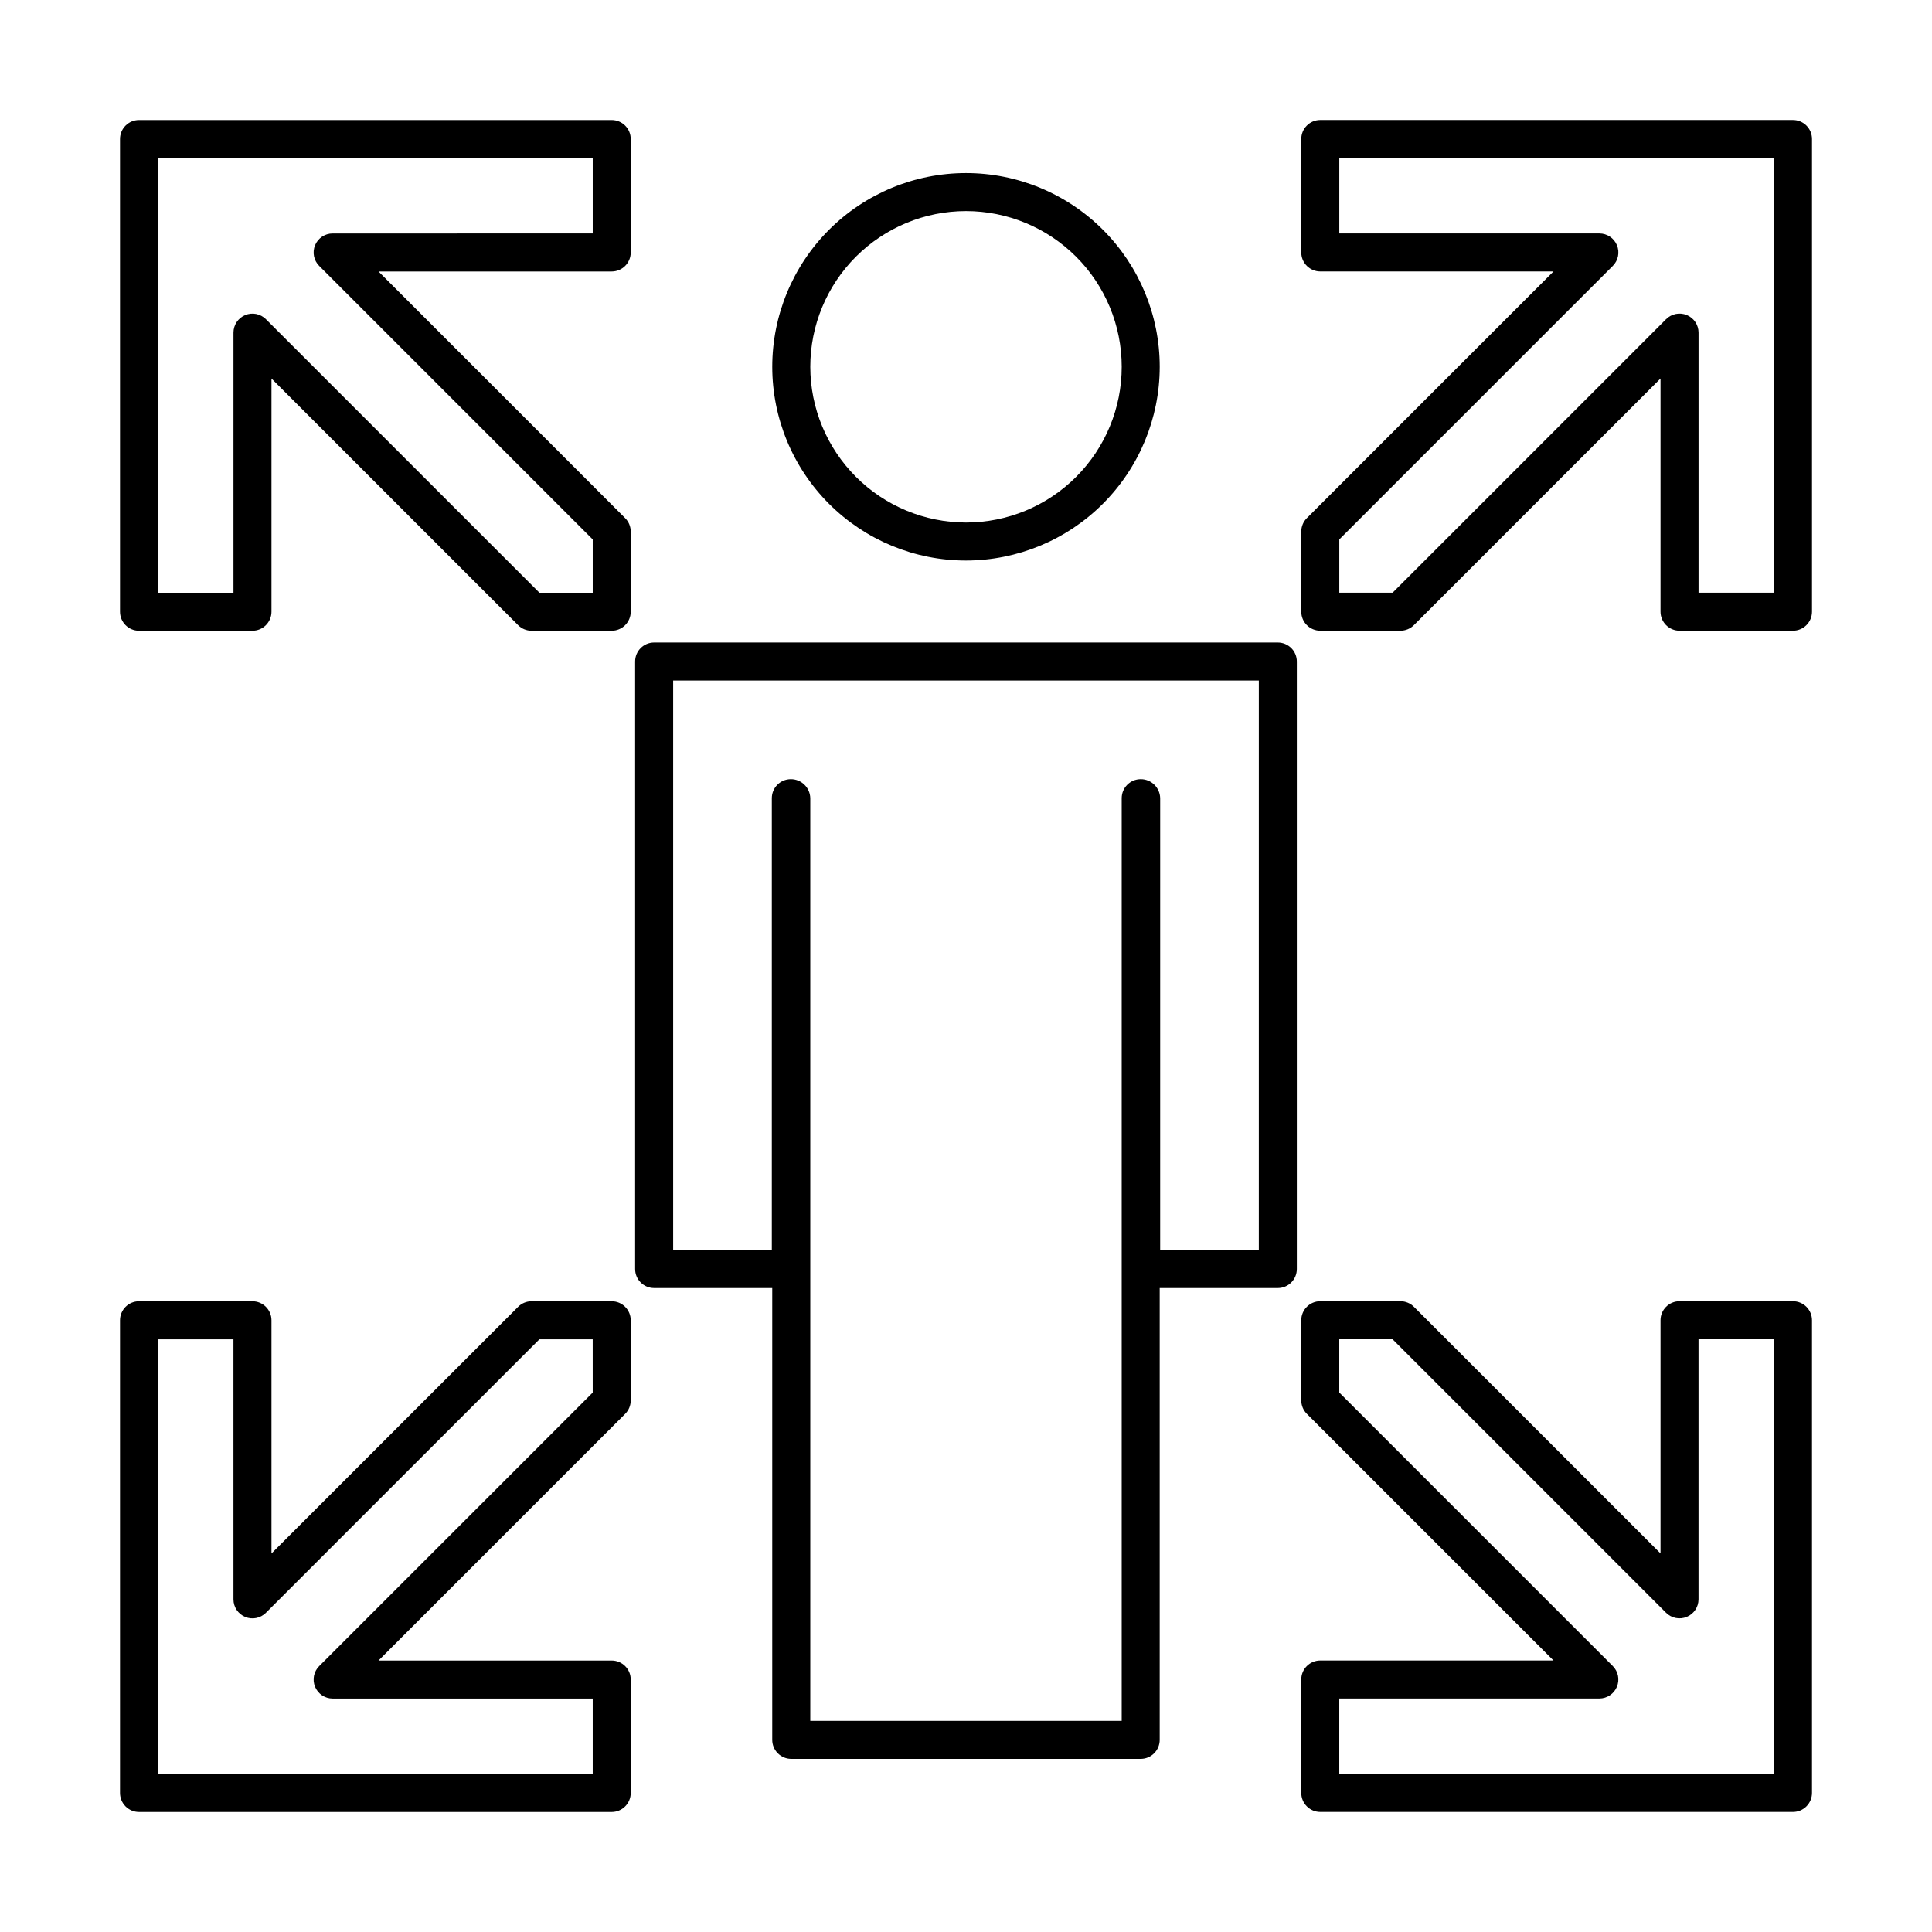
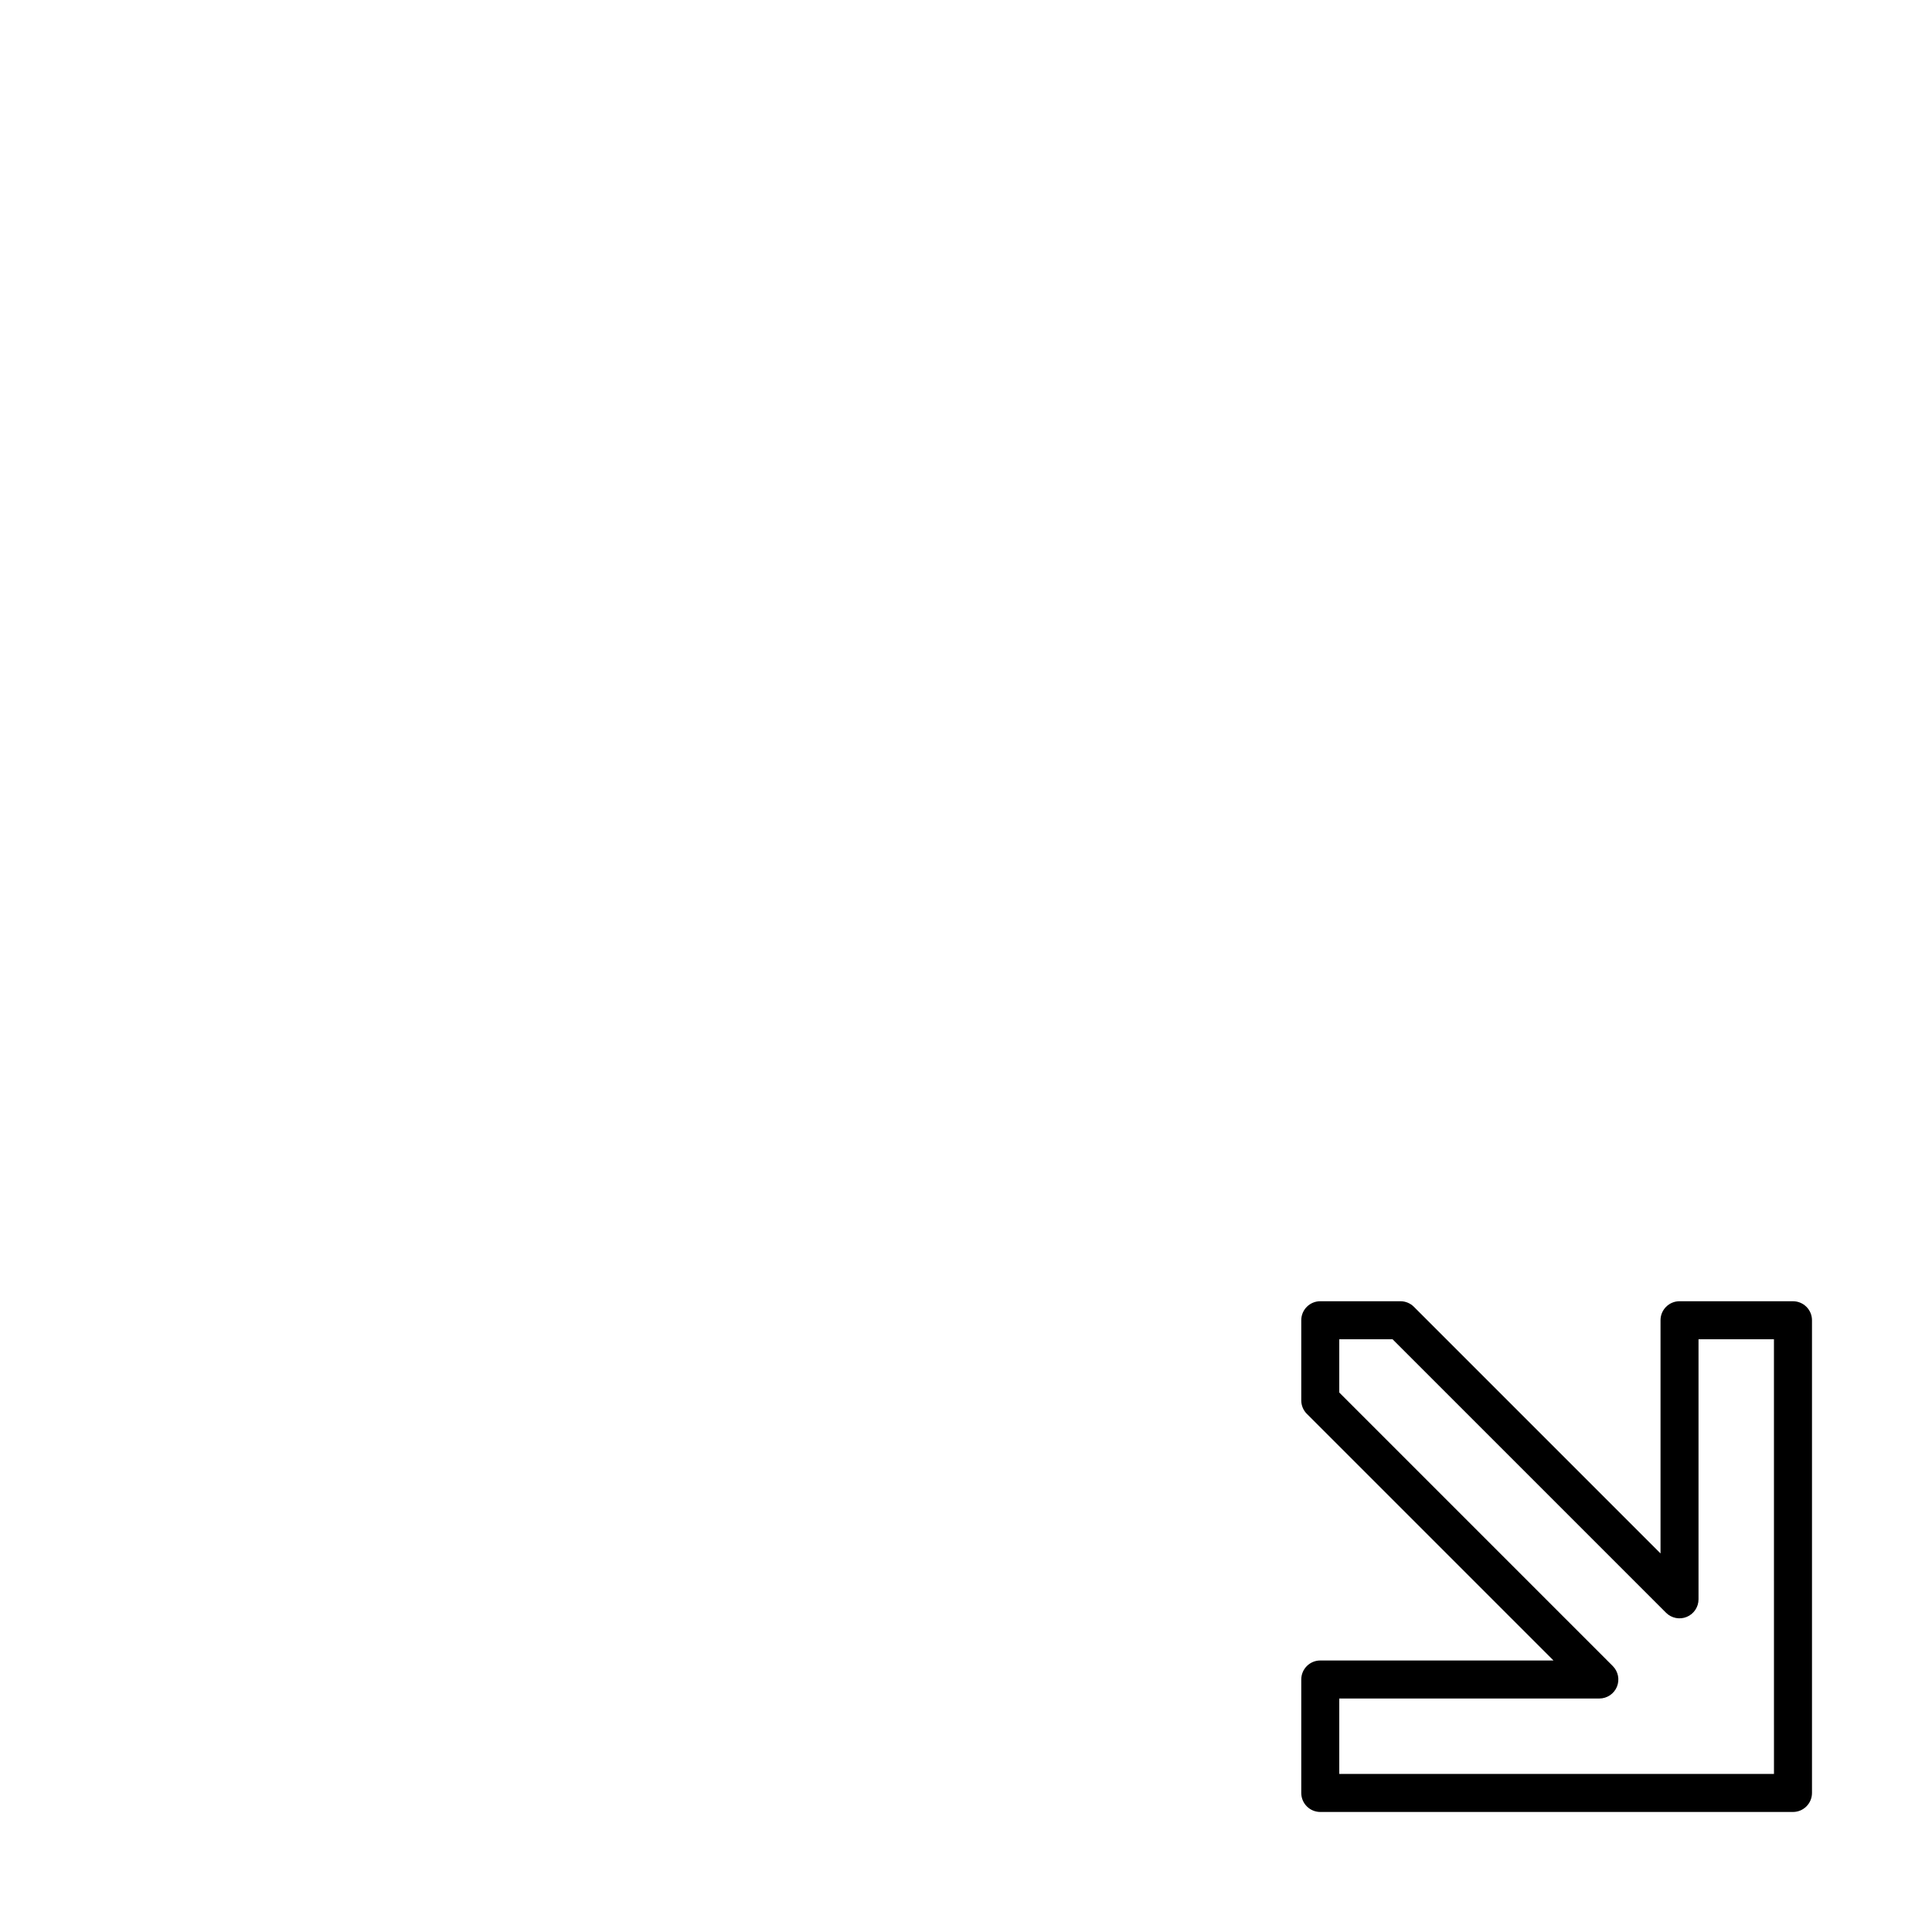
<svg xmlns="http://www.w3.org/2000/svg" fill="#000000" width="800px" height="800px" version="1.1" viewBox="144 144 512 512">
  <g>
-     <path d="m482.64 314.27h-165.29c-2.781 0-5.035 2.254-5.035 5.035v161c0 2.785 2.254 5.039 5.035 5.039h31.301v119.74c0 1.336 0.531 2.617 1.477 3.562 0.945 0.945 2.227 1.477 3.562 1.477h92.605c1.336 0 2.617-0.531 3.562-1.477 0.945-0.945 1.477-2.227 1.477-3.562v-119.74h31.301c2.781 0 5.039-2.254 5.039-5.039v-161c0-1.336-0.531-2.617-1.477-3.562-0.945-0.941-2.227-1.473-3.562-1.473zm-5.039 161h-26.145l0.004-119.74c-0.059-2.805-2.356-5.047-5.16-5.039-2.781 0-5.039 2.258-5.039 5.039v244.52h-82.527v-244.52c-0.059-2.805-2.352-5.047-5.16-5.039-2.781 0-5.035 2.258-5.035 5.039v119.74h-26.145v-150.93h155.21z" />
-     <path d="m451.34 241.21c0-13.617-5.41-26.676-15.035-36.305-9.629-9.629-22.688-15.039-36.305-15.039s-26.676 5.41-36.305 15.035c-9.629 9.629-15.035 22.688-15.039 36.305 0 13.617 5.41 26.676 15.039 36.305 9.629 9.625 22.688 15.035 36.305 15.035 13.609-0.016 26.66-5.43 36.285-15.051 9.625-9.625 15.039-22.676 15.055-36.285zm-92.605 0c0-10.945 4.348-21.441 12.086-29.18 7.738-7.738 18.234-12.086 29.176-12.09 10.945 0 21.441 4.348 29.18 12.086 7.738 7.738 12.086 18.234 12.086 29.18 0 10.945-4.348 21.441-12.086 29.18s-18.234 12.086-29.176 12.086c-10.941-0.012-21.43-4.363-29.164-12.102-7.738-7.734-12.09-18.223-12.102-29.16z" />
-     <path d="m619.16 175.8h-125.27c-2.781 0-5.039 2.254-5.039 5.035v30.066c0 1.336 0.531 2.617 1.477 3.562 0.945 0.945 2.227 1.477 3.562 1.477h61.801l-65.363 65.363c-0.945 0.945-1.477 2.227-1.477 3.562v21.246-0.004c0 1.336 0.531 2.617 1.477 3.562 0.945 0.945 2.227 1.477 3.562 1.477h21.246c1.336 0 2.617-0.531 3.562-1.477l65.359-65.359v61.797c0 1.336 0.531 2.617 1.477 3.562 0.945 0.945 2.227 1.477 3.562 1.477h30.066c1.336 0 2.617-0.531 3.562-1.477 0.945-0.945 1.477-2.227 1.477-3.562v-125.27c0-1.336-0.531-2.617-1.477-3.562-0.945-0.941-2.227-1.473-3.562-1.473zm-5.039 125.27h-19.988v-68.922c0-2.039-1.23-3.875-3.109-4.656-1.883-0.777-4.051-0.348-5.492 1.094l-72.484 72.484h-14.121v-14.121l72.484-72.488c1.441-1.441 1.871-3.606 1.094-5.488-0.781-1.883-2.617-3.109-4.656-3.109h-68.922v-19.992h115.2z" />
    <path d="m619.16 488.84h-30.066c-2.781 0-5.039 2.258-5.039 5.039v61.797l-65.359-65.359c-0.945-0.945-2.227-1.477-3.562-1.477h-21.246c-2.781 0-5.039 2.254-5.039 5.039v21.246-0.004c0 1.336 0.531 2.617 1.477 3.562l65.363 65.363h-61.801c-2.781 0-5.039 2.258-5.039 5.039v30.066c0 1.336 0.531 2.617 1.477 3.562 0.945 0.945 2.227 1.477 3.562 1.477h125.27c1.336 0 2.617-0.531 3.562-1.477s1.477-2.227 1.477-3.562v-125.27c0-1.336-0.531-2.617-1.477-3.562-0.945-0.945-2.227-1.477-3.562-1.477zm-5.039 125.27h-115.2v-19.988h68.922c2.039 0 3.875-1.23 4.656-3.109 0.777-1.883 0.348-4.051-1.094-5.492l-72.484-72.488v-14.117h14.121l72.484 72.484c1.441 1.438 3.609 1.871 5.488 1.09 1.883-0.777 3.113-2.617 3.113-4.652v-68.922h19.988z" />
-     <path d="m180.84 311.15h30.066c1.336 0 2.617-0.531 3.562-1.477 0.945-0.945 1.477-2.227 1.477-3.562v-61.797l65.359 65.359c0.945 0.945 2.227 1.477 3.562 1.477h21.246c1.336 0 2.617-0.531 3.562-1.477 0.945-0.941 1.477-2.227 1.477-3.562v-21.242c0-1.336-0.531-2.617-1.477-3.562l-65.359-65.363h61.801-0.004c1.336 0 2.617-0.531 3.562-1.477 0.945-0.945 1.477-2.227 1.477-3.562v-30.066c0-1.336-0.531-2.617-1.477-3.562-0.945-0.941-2.227-1.473-3.562-1.473h-125.27c-2.781 0-5.035 2.254-5.035 5.035v125.27c0 2.785 2.254 5.039 5.035 5.039zm5.039-125.27h115.2v19.988l-68.926 0.004c-2.039 0-3.875 1.227-4.656 3.109-0.777 1.883-0.348 4.047 1.094 5.488l72.488 72.488v14.121h-14.125l-72.484-72.484c-1.441-1.441-3.606-1.875-5.488-1.094-1.883 0.781-3.109 2.617-3.109 4.656v68.922h-19.992z" />
-     <path d="m180.84 624.2h125.27c1.336 0 2.617-0.531 3.562-1.477 0.945-0.945 1.477-2.227 1.477-3.562v-30.066c0-1.336-0.531-2.617-1.477-3.562-0.945-0.945-2.227-1.477-3.562-1.477h-61.797l65.359-65.363c0.945-0.941 1.477-2.223 1.477-3.559v-21.246c0-1.336-0.531-2.617-1.477-3.562-0.941-0.945-2.227-1.477-3.562-1.477h-21.246c-1.336 0-2.617 0.531-3.562 1.477l-65.359 65.359v-61.797c0-1.336-0.531-2.617-1.477-3.562-0.945-0.945-2.227-1.477-3.562-1.477h-30.066c-2.781 0-5.035 2.258-5.035 5.039v125.27c0 1.336 0.531 2.617 1.473 3.562 0.945 0.945 2.227 1.477 3.562 1.477zm5.039-125.27h19.988l0.004 68.922c0 2.035 1.227 3.875 3.109 4.652 1.883 0.781 4.047 0.348 5.488-1.094l72.484-72.48h14.121l0.004 14.117-72.488 72.488c-1.441 1.441-1.871 3.609-1.094 5.488 0.781 1.883 2.617 3.113 4.656 3.113h68.926v19.988h-115.2z" />
  </g>
</svg>